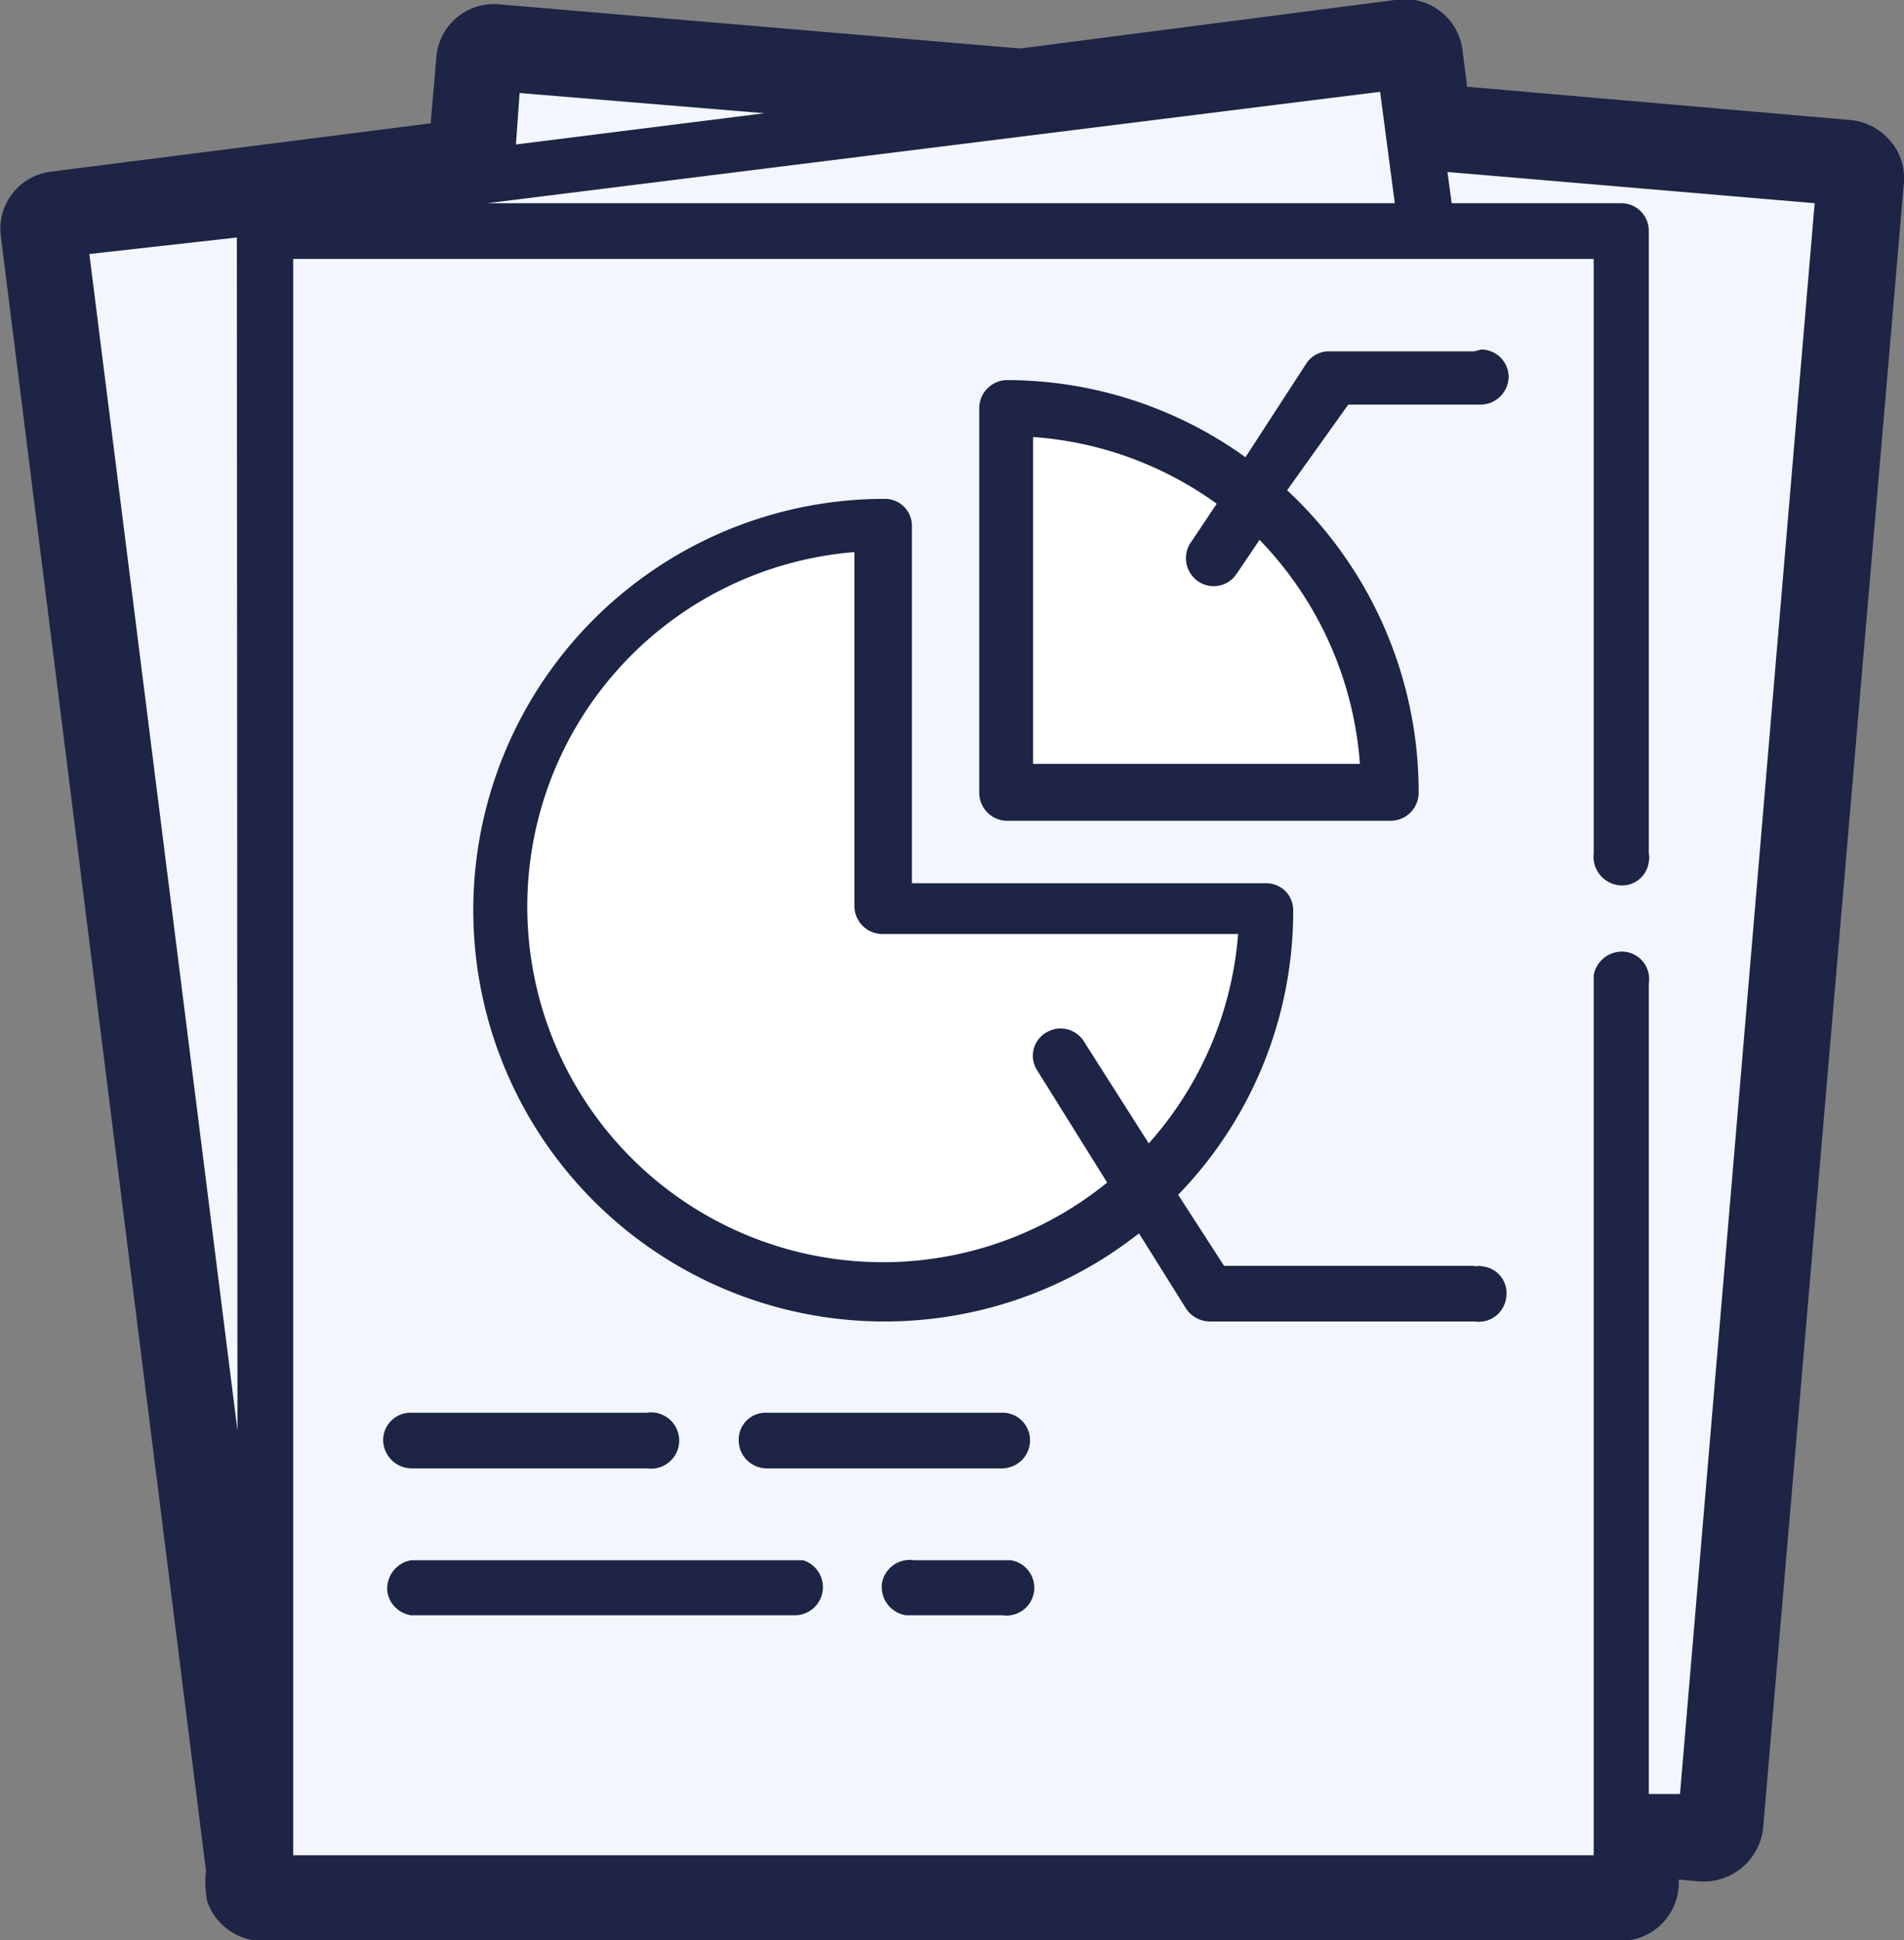
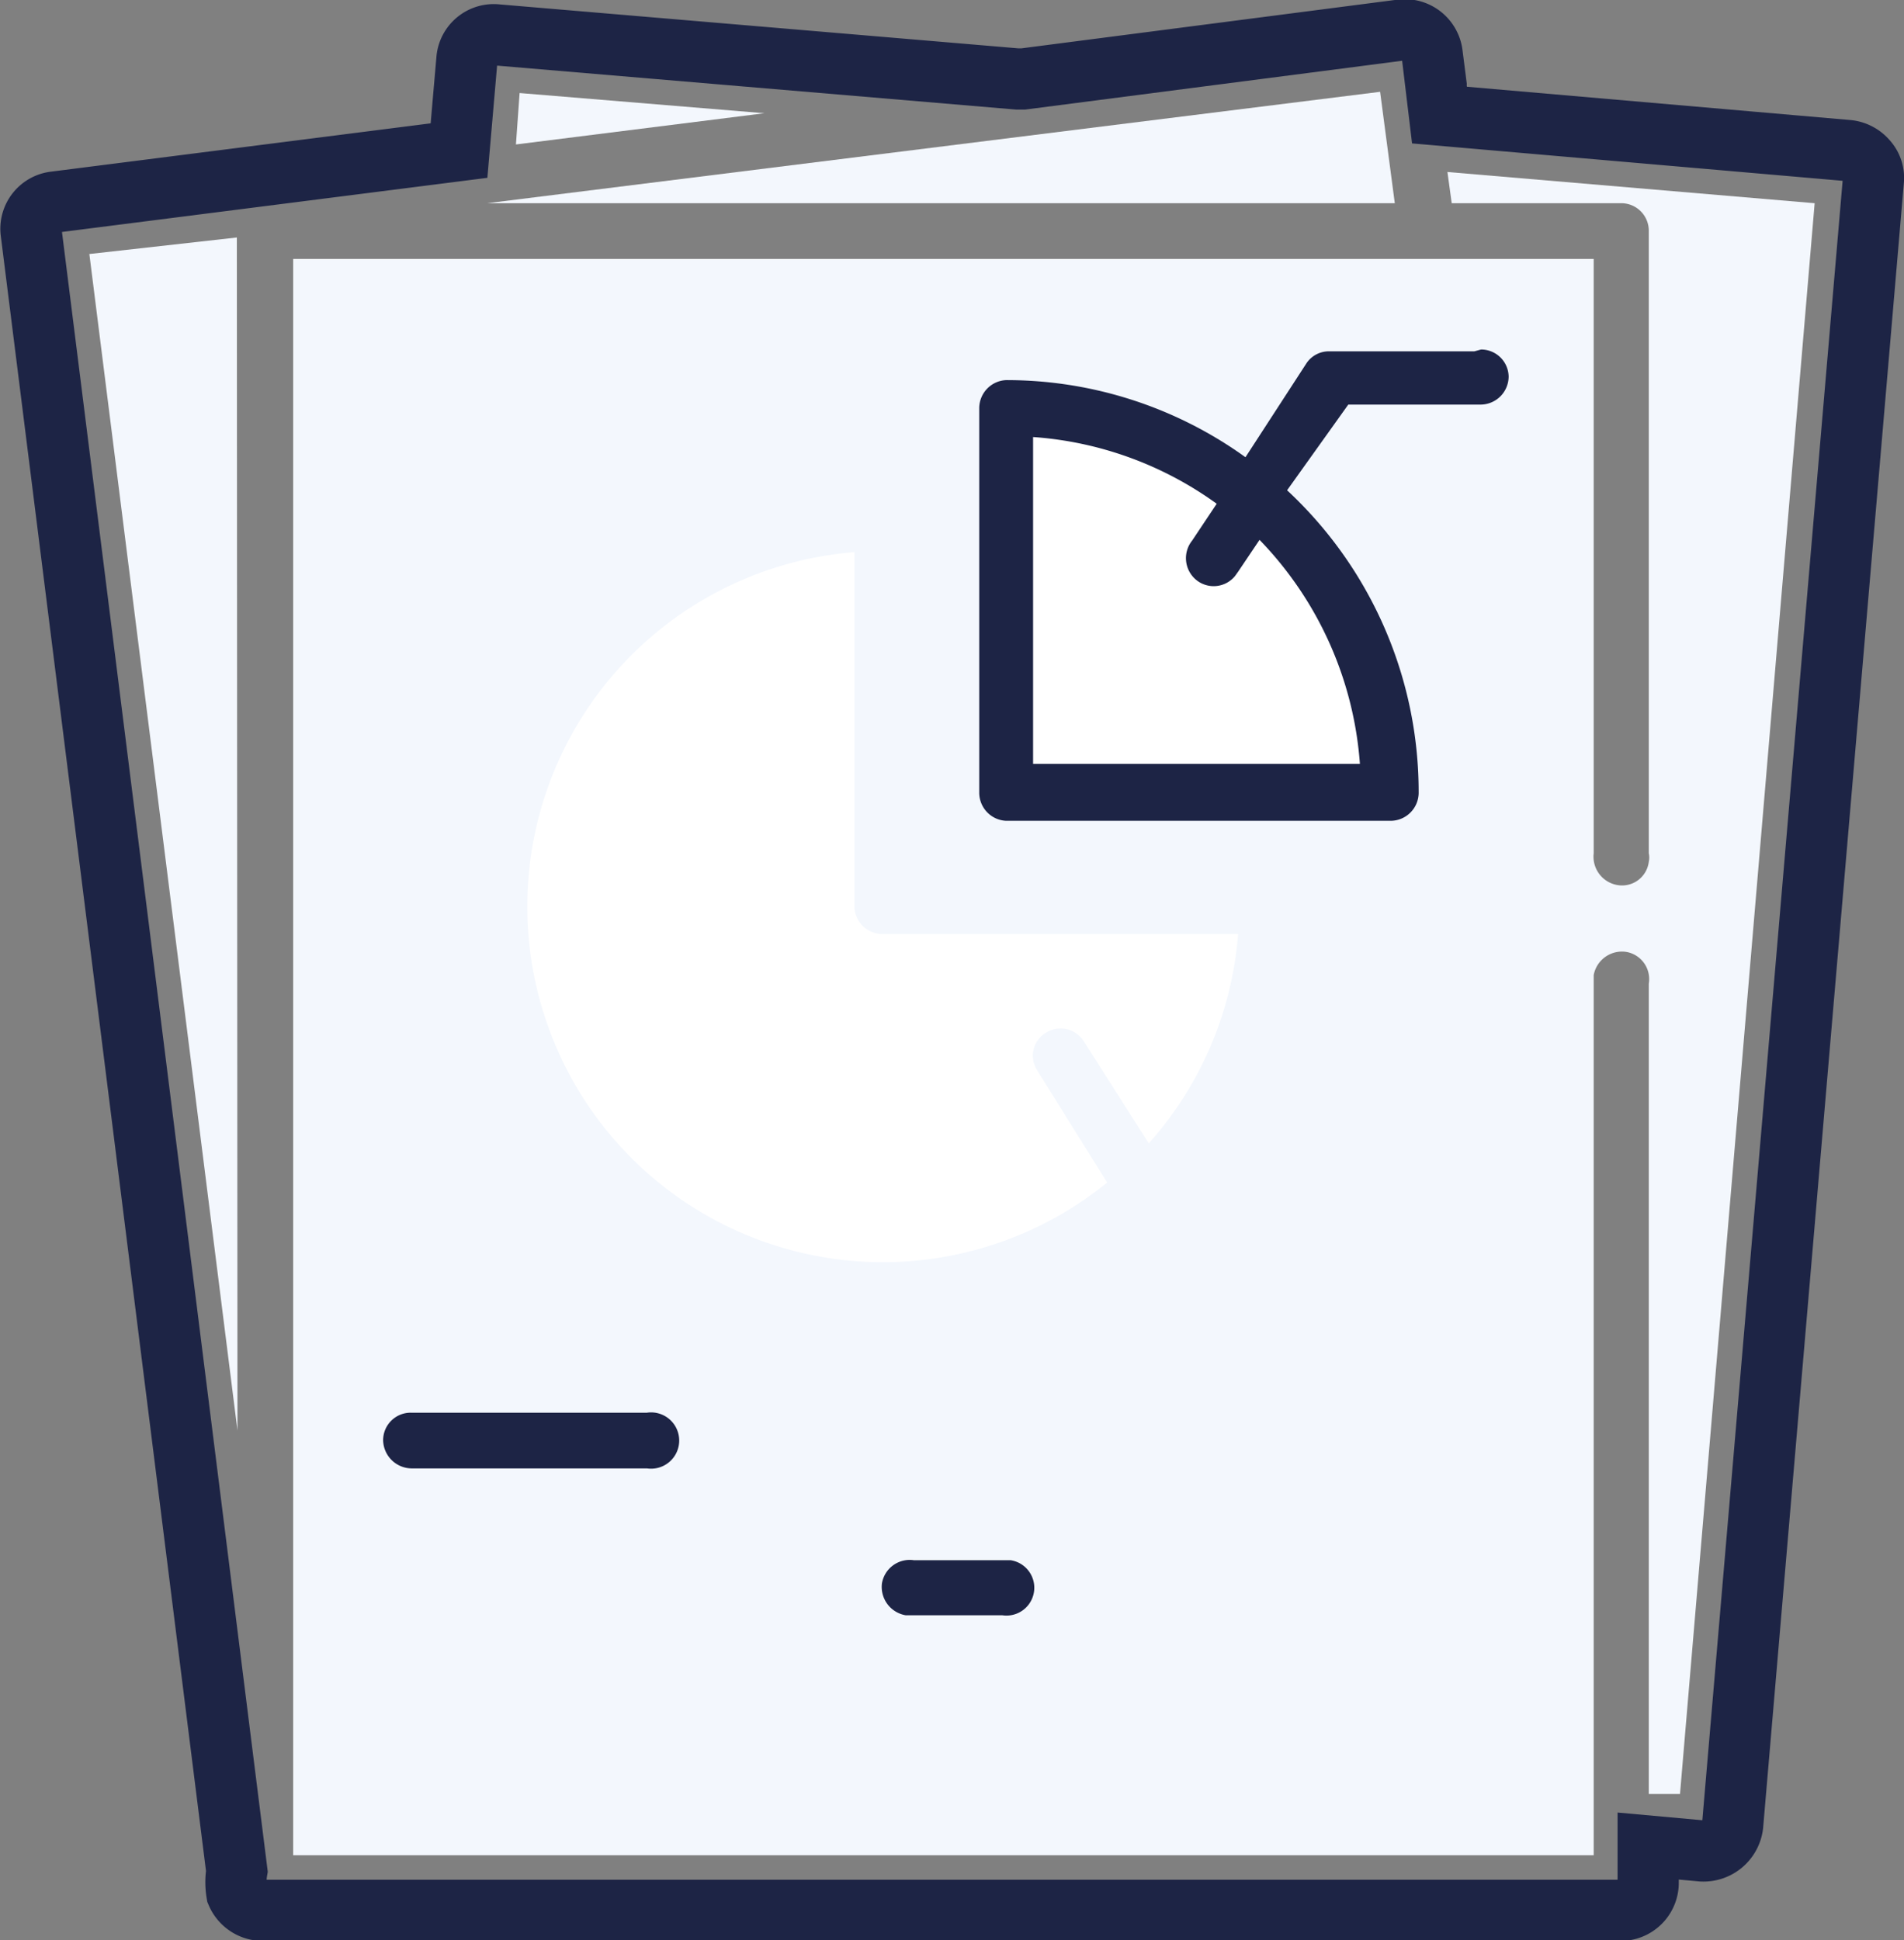
<svg xmlns="http://www.w3.org/2000/svg" id="Capa_1" data-name="Capa 1" viewBox="0 0 31.11 31.7">
  <rect x="0" y="0" width="31.11" height="31.7" fill="#808080" stroke="none" />
  <defs>
    <style>.cls-1{fill:#1d2445;}.cls-2{fill:none;stroke:#1d2445;stroke-miterlimit:10;}.cls-3{fill:#f3f7fd;}.cls-4{fill:#fff;}</style>
  </defs>
  <g id="Grupo_770" data-name="Grupo 770">
-     <path id="Trazado_963" data-name="Trazado 963" class="cls-1" d="M30.78,2.74a.47.47,0,0,0-.3-.16L23.8,2l-.12-1a.45.45,0,0,0-.5-.39L17,1.41H16.9L8.4.69a.44.44,0,0,0-.49.39v0L7.78,2.58l-6.6.84a.44.44,0,0,0-.39.5L4.15,30.69a1.09,1.09,0,0,0,0,.36.46.46,0,0,0,.41.28H26.77a.45.45,0,0,0,.44-.46v-.59l.88.08a.48.48,0,0,0,.5-.42l2.3-26.88a.44.44,0,0,0-.11-.33" transform="translate(-0.28 -0.12)" />
    <path id="Trazado_964" data-name="Trazado 964" class="cls-2" d="M30.78,2.74a.47.47,0,0,0-.3-.16L23.8,2l-.12-1a.45.45,0,0,0-.5-.39L17,1.41H16.9L8.4.69a.44.44,0,0,0-.49.39v0L7.78,2.58l-6.6.84a.44.44,0,0,0-.39.5L4.15,30.69a1.09,1.09,0,0,0,0,.36.46.46,0,0,0,.41.28H26.77a.45.45,0,0,0,.44-.46v-.59l.88.08a.48.48,0,0,0,.5-.42l2.3-26.88A.42.42,0,0,0,30.78,2.74Z" transform="translate(-0.28 -0.12)" />
    <path id="Trazado_965" data-name="Trazado 965" class="cls-3" d="M4.16,23.49,1.74,4.27,4.15,4Z" transform="translate(-0.28 -0.12)" />
    <path id="Trazado_966" data-name="Trazado 966" class="cls-3" d="M8.77,1.64l4,.33-4.06.51Z" transform="translate(-0.28 -0.12)" />
    <path id="Trazado_967" data-name="Trazado 967" class="cls-3" d="M22.83,1.62l.24,1.82H8.24Z" transform="translate(-0.28 -0.12)" />
    <path id="Trazado_968" data-name="Trazado 968" class="cls-3" d="M27.73,29.43h-.51V16.19a.45.45,0,0,0-.38-.52.47.47,0,0,0-.52.38v.14h0V30.43H5.07V4.35H26.32v9.71a.47.47,0,0,0,.39.52.44.44,0,0,0,.51-.38.33.33,0,0,0,0-.14V3.9a.45.45,0,0,0-.44-.46H24l-.07-.51,6,.51Z" transform="translate(-0.28 -0.12)" />
    <path id="Trazado_969" data-name="Trazado 969" class="cls-1" d="M24.37,5.86H22a.44.44,0,0,0-.37.19l-1,1.54a6.68,6.68,0,0,0-3.91-1.26.46.46,0,0,0-.44.46v6.28a.46.46,0,0,0,.44.46H23a.46.46,0,0,0,.46-.46h0a6.73,6.73,0,0,0-2.15-4.94l1-1.4h2.17a.46.46,0,0,0,.45-.46.45.45,0,0,0-.45-.44" transform="translate(-0.28 -0.12)" />
    <path id="Trazado_970" data-name="Trazado 970" class="cls-4" d="M22.5,12.6H17.16V7.26a5.81,5.81,0,0,1,3,1.09l-.4.6a.46.46,0,0,0,.06.64.45.45,0,0,0,.64-.06l.05-.07.35-.52A5.87,5.87,0,0,1,22.5,12.6" transform="translate(-0.28 -0.12)" />
-     <path id="Trazado_971" data-name="Trazado 971" class="cls-1" d="M24.37,20.8H20.28l-.75-1.16A6.65,6.65,0,0,0,21.41,15a.44.44,0,0,0-.43-.45h-5.8V8.71a.44.44,0,0,0-.44-.44h0a6.72,6.72,0,1,0,4.15,12l.77,1.23a.47.47,0,0,0,.39.21h4.33a.45.45,0,0,0,.51-.39.44.44,0,0,0-.38-.51.29.29,0,0,0-.13,0" transform="translate(-0.28 -0.12)" />
    <path id="Trazado_972" data-name="Trazado 972" class="cls-4" d="M18,17.15a.45.45,0,0,0-.61-.17.44.44,0,0,0-.18.6h0l1.16,1.86a5.81,5.81,0,1,1-4.13-10.3v5.79a.46.46,0,0,0,.46.45h5.81a5.81,5.81,0,0,1-1.46,3.42Z" transform="translate(-0.28 -0.12)" />
    <path id="Trazado_973" data-name="Trazado 973" class="cls-1" d="M10.87,23.2H7a.45.45,0,0,0-.46.45.47.47,0,0,0,.46.46h3.85a.46.46,0,1,0,0-.91" transform="translate(-0.28 -0.12)" />
-     <path id="Trazado_974" data-name="Trazado 974" class="cls-1" d="M16.66,23.2H12.8a.44.44,0,0,0-.45.45.46.46,0,0,0,.45.46h3.86a.46.46,0,0,0,.45-.46.45.45,0,0,0-.45-.45" transform="translate(-0.28 -0.12)" />
-     <path id="Trazado_975" data-name="Trazado 975" class="cls-1" d="M13.28,25.61H7a.47.47,0,0,0-.39.52.46.46,0,0,0,.39.38h6.26a.46.46,0,0,0,.14-.9h-.14" transform="translate(-0.28 -0.12)" />
    <path id="Trazado_976" data-name="Trazado 976" class="cls-1" d="M16.66,25.61H15.21a.46.46,0,0,0-.52.38.47.47,0,0,0,.39.52h1.58a.45.45,0,0,0,.13-.9h-.13" transform="translate(-0.28 -0.12)" />
  </g>
</svg>